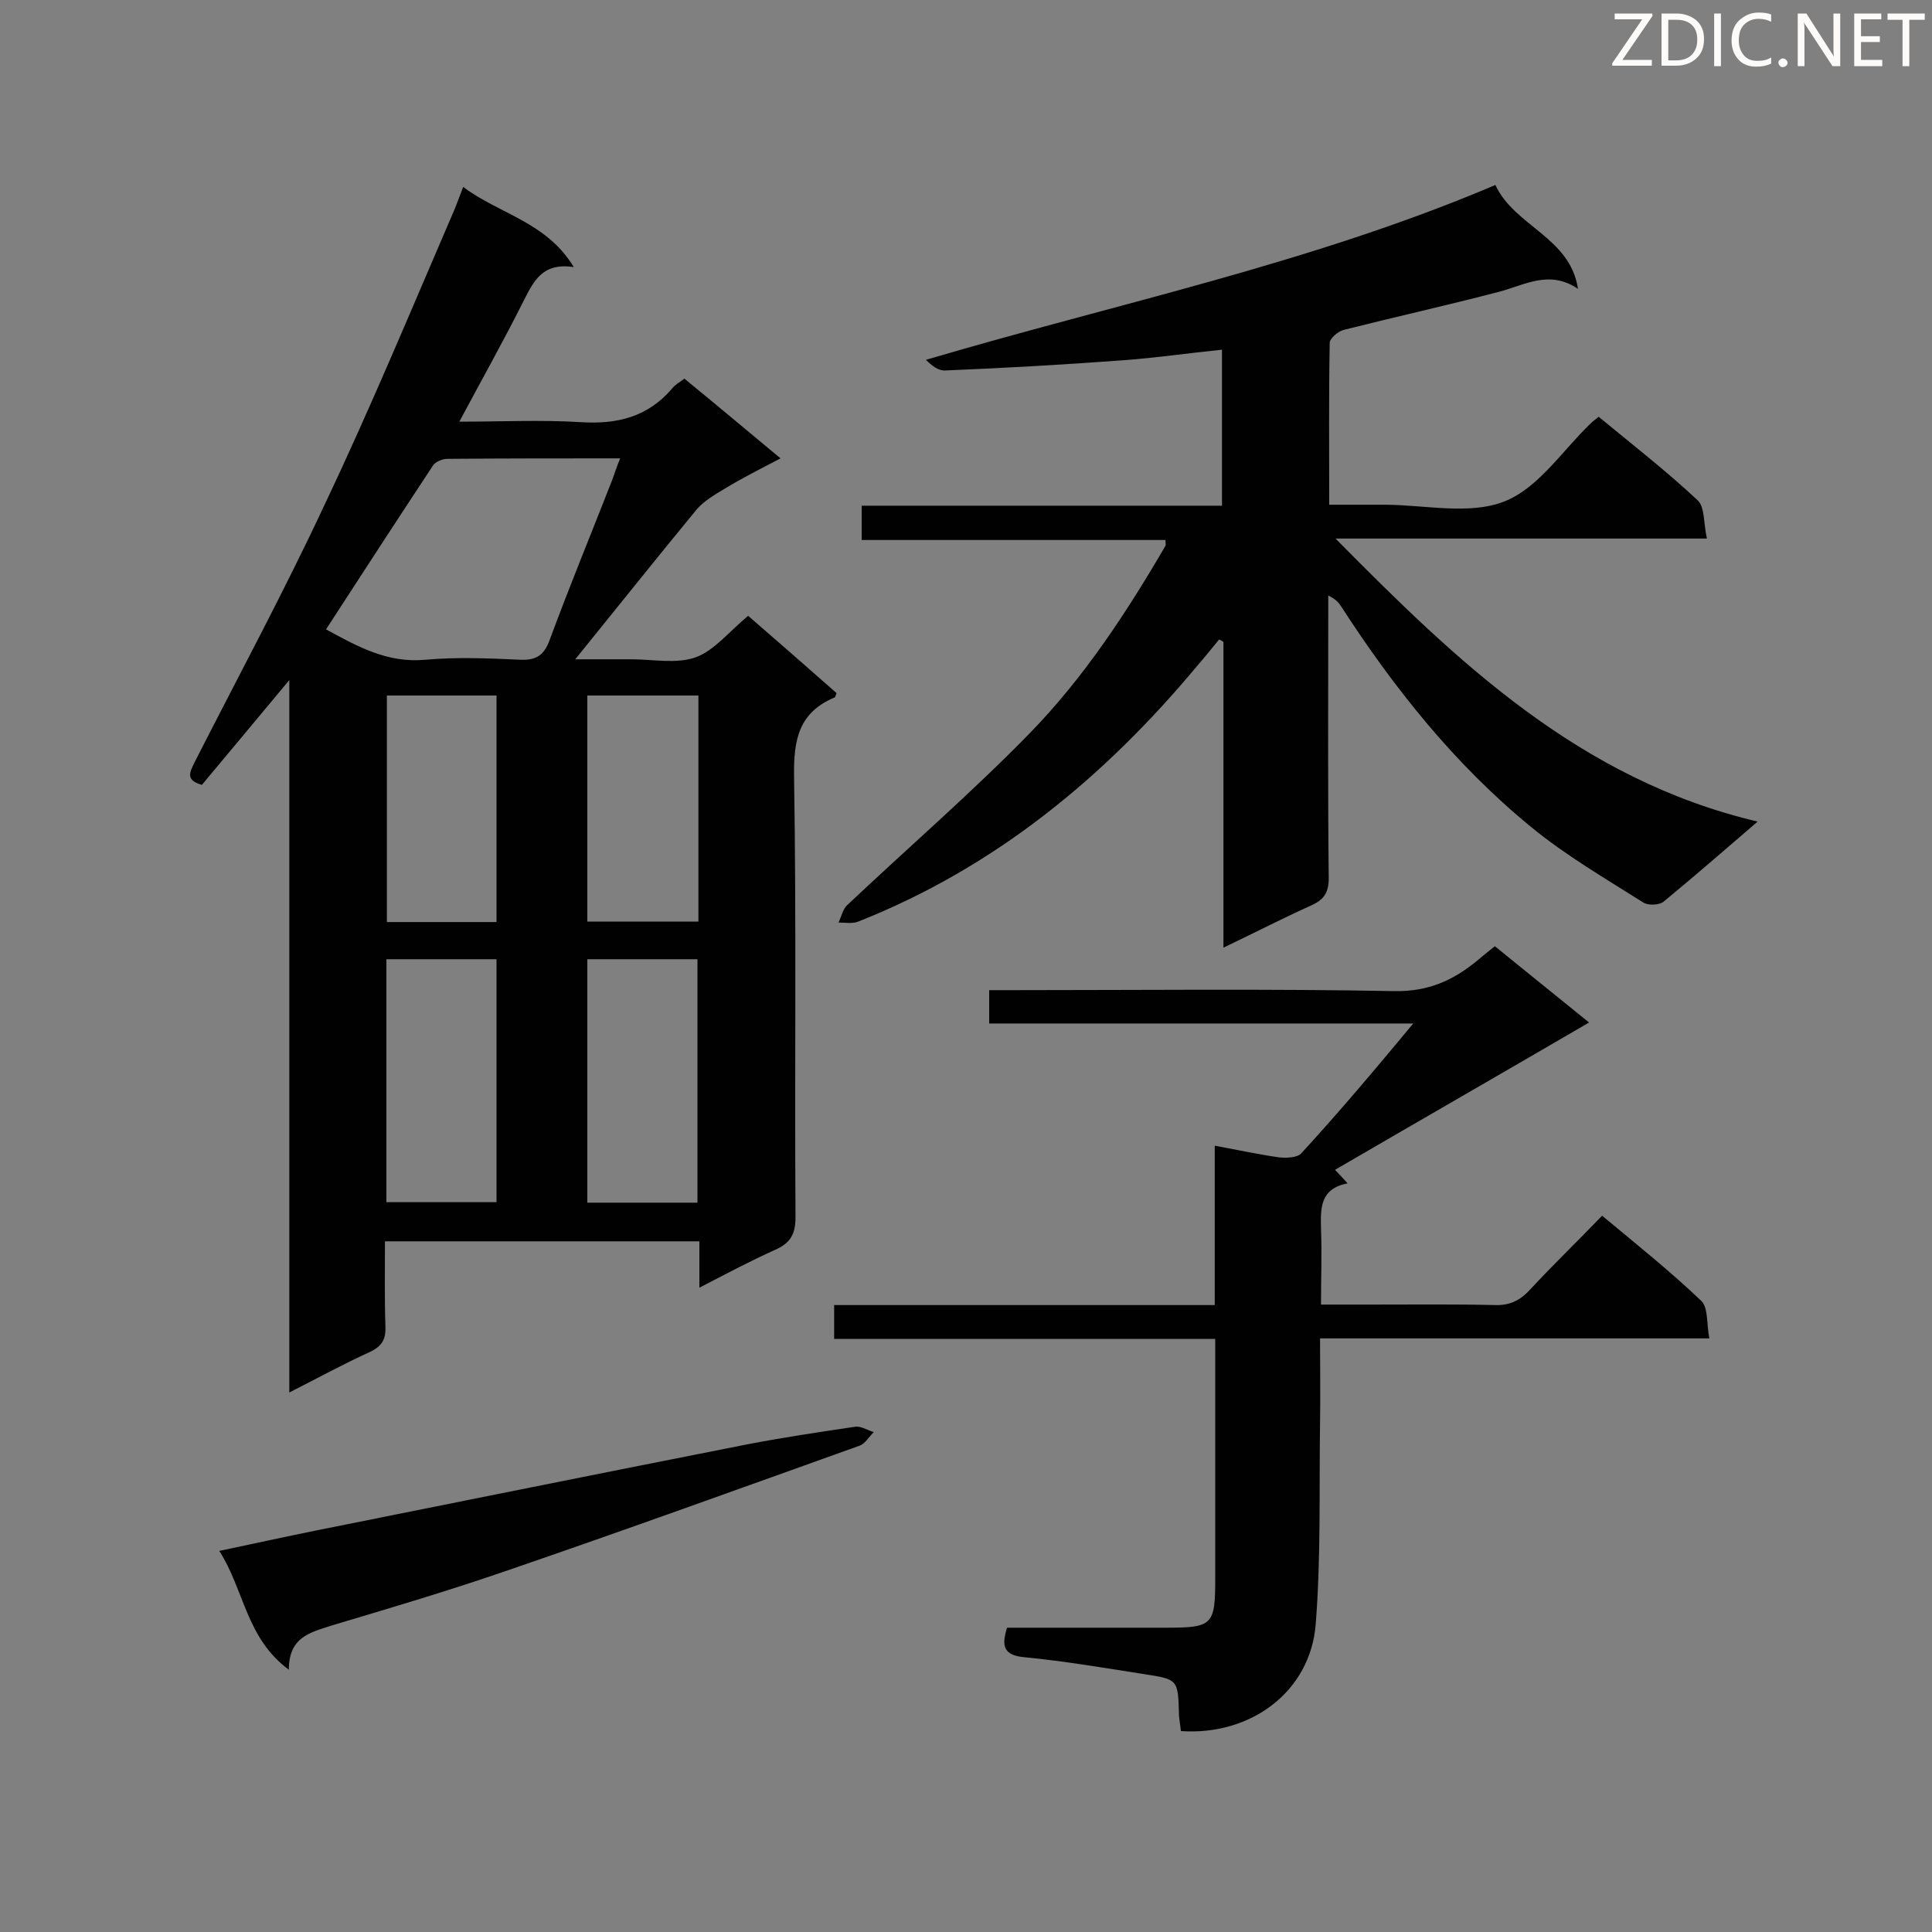
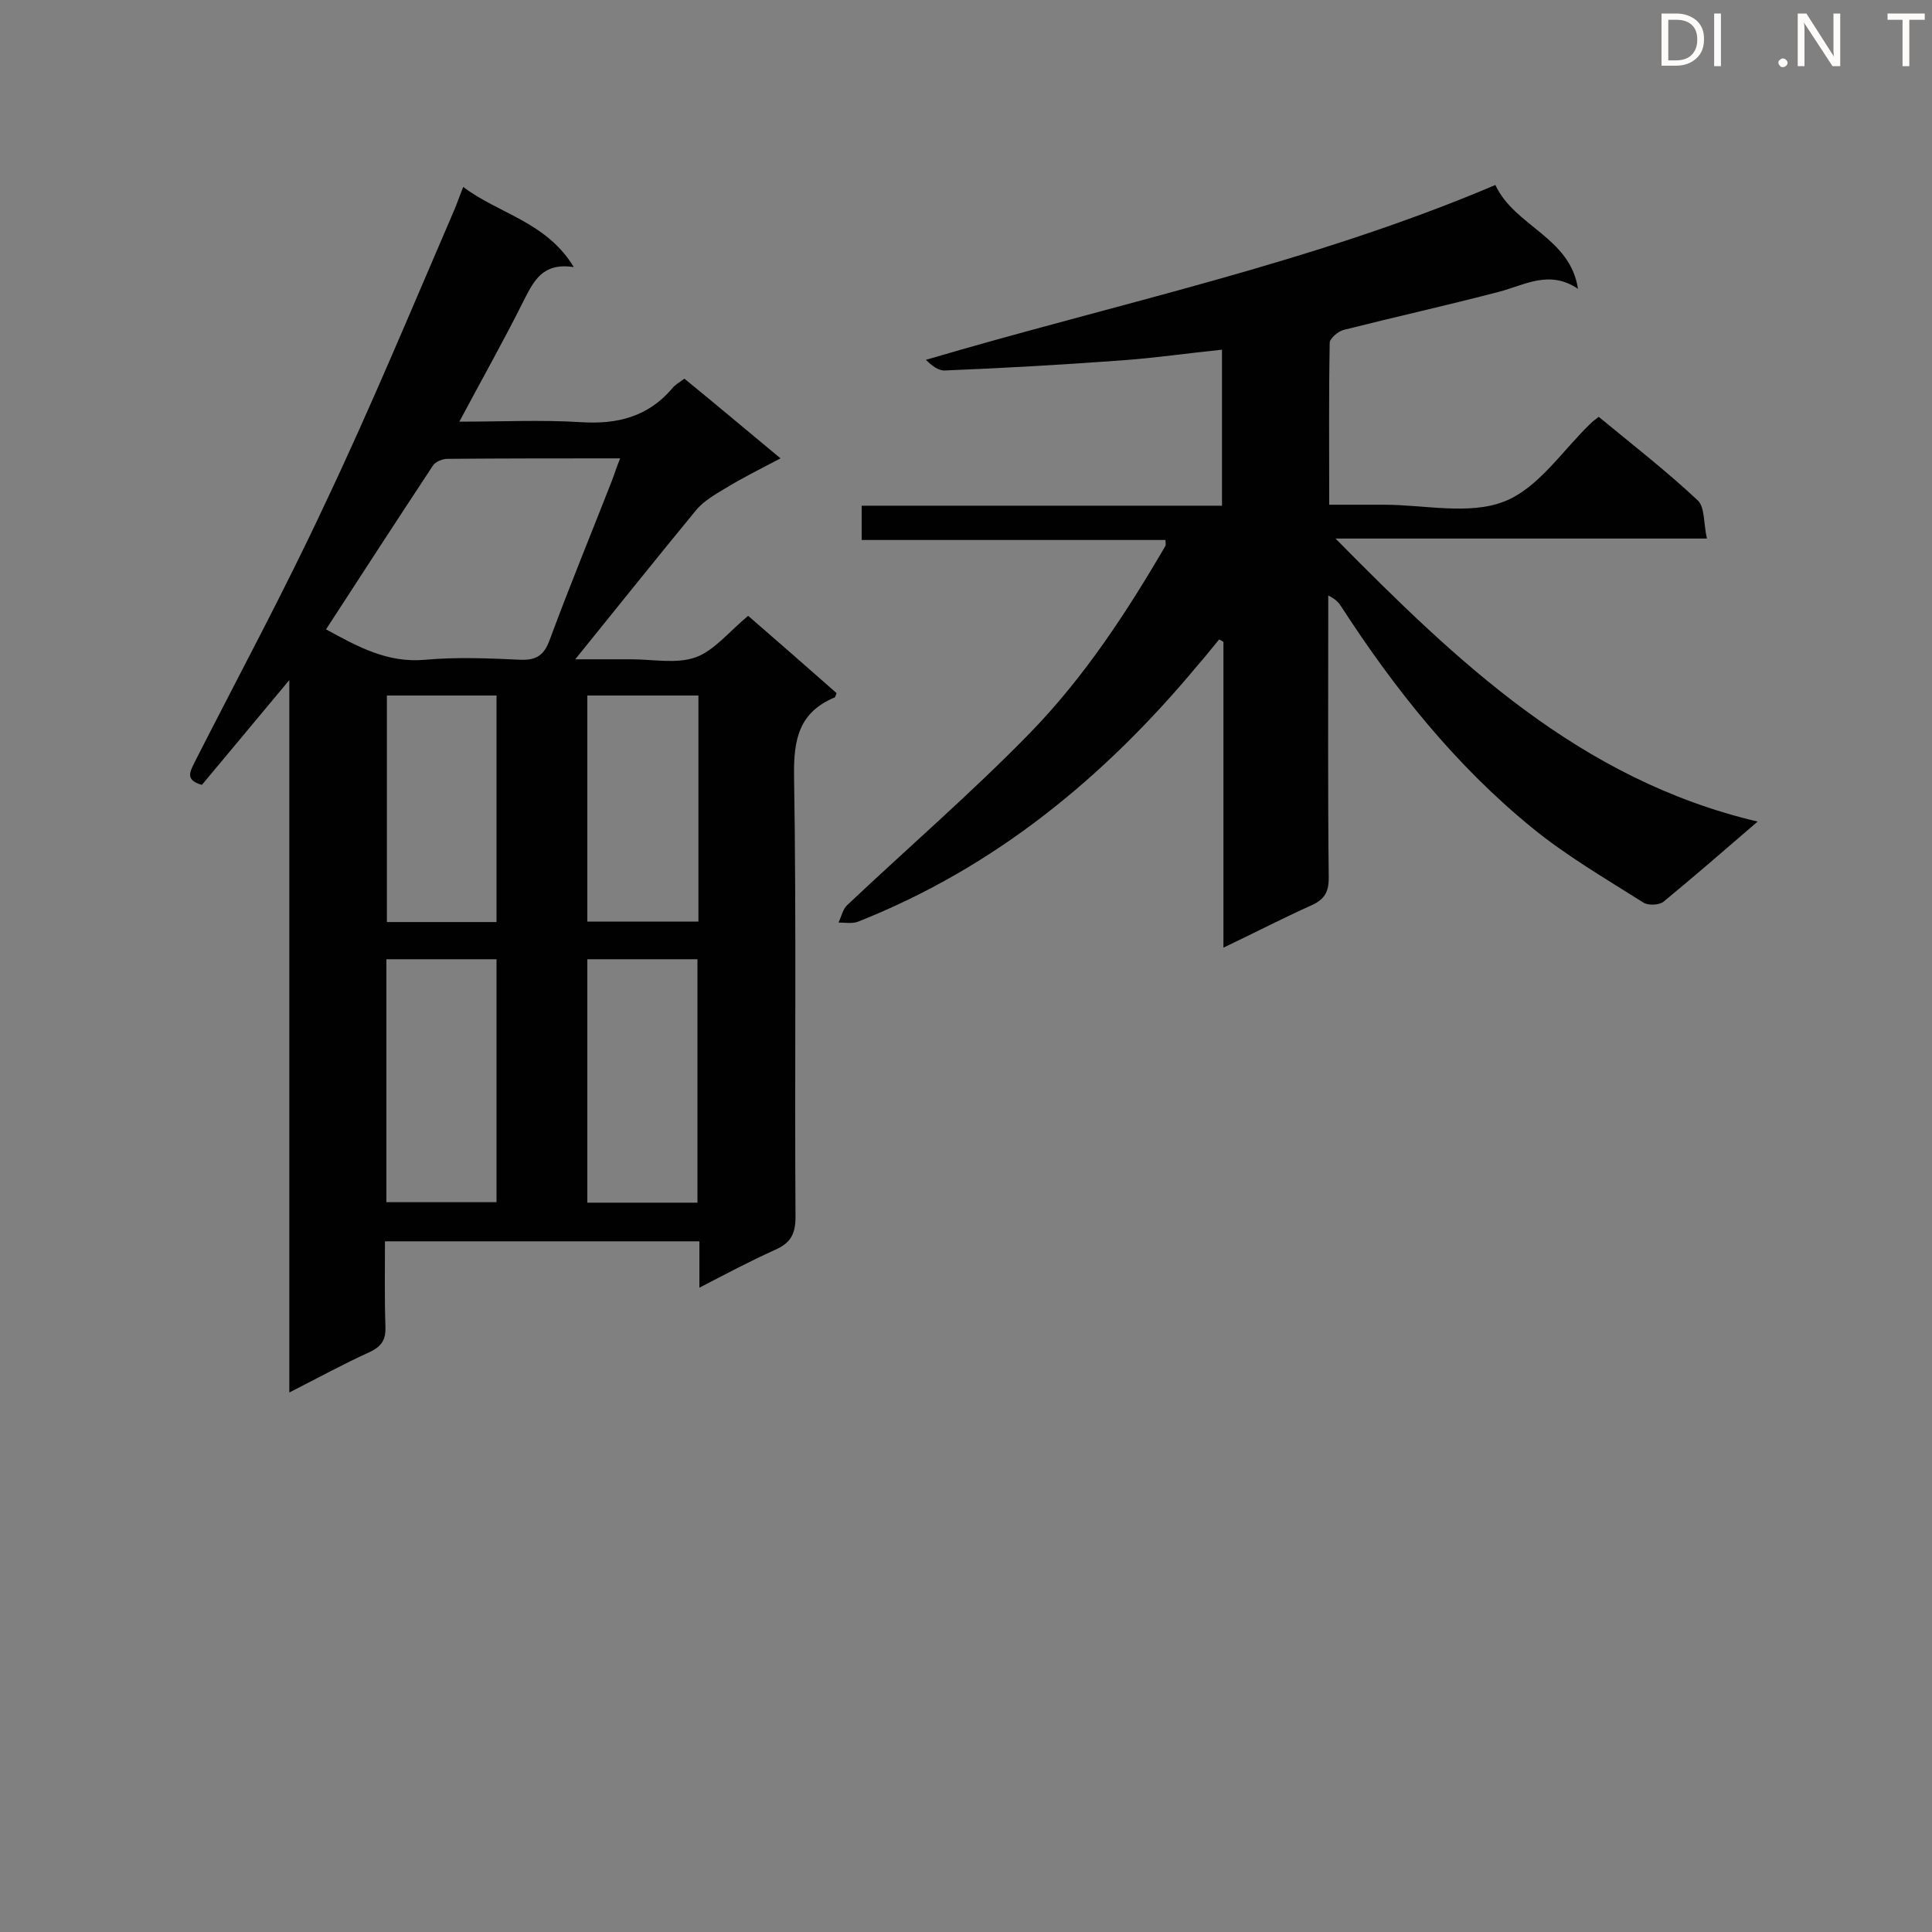
<svg xmlns="http://www.w3.org/2000/svg" enable-background="new 0 0 400 400" viewBox="0 0 400 400">
  <rect x="0" y="0" width="400" height="400" fill="#808080" stroke="none" />
  <path d="m95.9 38.7c7.4 5.6 17.2 7.2 22.9 16.6-6.5-1-8.3 2.9-10.4 7-4.1 8.2-8.6 16.2-13.3 25 8.8 0 17-.4 25.1.1 7.6.5 13.9-1.1 18.9-6.9.6-.8 1.5-1.3 2.6-2.1 6.5 5.3 12.9 10.7 19.9 16.5-4.2 2.2-8 4.1-11.6 6.3-2 1.2-4.2 2.5-5.7 4.2-8.4 10.2-16.7 20.6-25.2 31.1h11.6c4.5 0 9.3 1 13.3-.4 3.9-1.4 7-5.4 10.9-8.6 6.1 5.3 12.2 10.6 18.3 16-.2.5-.3.9-.4.9-7.4 3.1-8.5 8.7-8.4 16.2.5 30.5.1 60.9.3 91.4 0 3.6-1.1 5.4-4.3 6.8-5.1 2.3-10 4.9-15.6 7.8 0-3.5 0-6.5 0-9.6-21.8 0-43.1 0-65.1 0 0 5.9-.1 11.8.1 17.6.1 2.7-.7 4.1-3.2 5.3-5.5 2.5-10.8 5.4-16.7 8.4 0-49.1 0-97.7 0-147.5-6.6 7.9-12.4 14.9-18.1 21.7-3.6-1-2.4-2.8-1.5-4.7 9-17.7 18.5-35.3 26.9-53.3 9.5-20 18-40.5 26.8-60.9.6-1.4 1.1-2.9 1.9-4.9zm32.5 56.2c-12.5 0-24.1 0-35.8.1-1 0-2.4.6-2.9 1.3-7.4 11.2-14.8 22.6-22.2 34 6.6 3.6 12.7 7 20.5 6.3 6.6-.6 13.3-.3 19.9 0 3.3.1 4.8-1.1 5.9-4.1 4.1-11.1 8.6-22 12.9-33 .5-1.3.9-2.7 1.7-4.6zm-48.4 154h22.8c0-17 0-33.6 0-50.3-7.7 0-15.2 0-22.8 0zm41.6-50.3v50.4h22.8c0-17 0-33.6 0-50.4-7.7 0-15.1 0-22.8 0zm-41.5-54.6v46.9h22.7c0-15.7 0-31.2 0-46.9-7.7 0-15.1 0-22.7 0zm64.5 0c-7.9 0-15.4 0-23 0v46.8h23c0-15.7 0-31 0-46.8z" fill="#010101" />
  <path d="m276.5 111.5c25.1 25.4 50.5 49.9 87.4 58.6-7.2 6.2-13.3 11.5-19.5 16.6-.9.7-3.1.8-4.1.2-7.9-5-16-9.7-23.2-15.6-15.8-12.9-28.4-28.7-39.4-45.7-.5-.8-1.2-1.6-2.7-2.3v4.4c0 18-.1 36.1.1 54.1 0 2.9-.9 4.4-3.5 5.6-6 2.7-11.8 5.7-18.3 8.8 0-21.6 0-42.4 0-63.3-.3-.2-.6-.4-.9-.5-1.5 1.8-2.9 3.6-4.4 5.3-19.3 23.2-42 41.9-70.3 53.1-1.2.5-2.8.2-4.1.2.6-1.2.9-2.8 1.8-3.6 12.6-11.9 25.7-23.2 37.8-35.6 11.2-11.5 20-24.9 28.1-38.8.1-.2 0-.5 0-1.2-20.9 0-41.7 0-62.9 0 0-2.5 0-4.5 0-7.1h74.6c0-10.9 0-21.3 0-32.3-6.9.7-13.7 1.7-20.6 2.2-12.2.9-24.4 1.6-36.7 2.1-1.4.1-2.8-1-4-2.2 39.6-11.7 79.8-20 117.9-36.2 4 8.6 15.5 10.8 17.1 21.5-5.9-4-11-.8-16.3.6-10.7 2.8-21.5 5.2-32.2 7.9-1.2.3-2.9 1.8-2.9 2.7-.2 10.9-.1 21.9-.1 33.5h11.4c8.4 0 17.6 2.2 24.9-.7 7.1-2.8 12.1-10.7 18-16.3.4-.4.9-.7 1.5-1.2 6.9 5.7 14 11.2 20.5 17.3 1.5 1.4 1.2 4.9 1.9 7.9-26.4 0-51.7 0-76.9 0z" fill="#010101" />
-   <path d="m292.6 211.9c-29.8 0-58.6 0-87.8 0 0-2.3 0-4.4 0-6.9h5.2c26.3 0 52.5-.3 78.8.2 6.9.1 12-2.2 16.9-6.2 1.2-1 2.4-2 3.8-3.1 6.6 5.4 13 10.5 19.5 15.8-17.5 10.2-34.9 20.2-52.6 30.5.9.9 1.6 1.7 2.6 2.8-5.7 1.1-5.6 5.1-5.5 9.4.2 5 0 10.1 0 15.7h10.5c8.5 0 17-.1 25.5.1 3 .1 5.1-.9 7.1-3 4.8-5.2 9.9-10.1 15.1-15.5 7.1 5.9 14.1 11.5 20.5 17.6 1.5 1.4 1.1 4.7 1.7 7.8-27.2 0-53.7 0-80.6 0 0 6.3.1 12 0 17.7-.2 13.8.2 27.7-.9 41.5-1.1 13.9-13.4 23.1-27.9 22.1-.1-1-.3-2.1-.4-3.2-.2-7.5-.1-7.5-7.3-8.6-8.3-1.3-16.5-2.7-24.8-3.5-4.2-.4-4.7-2.3-3.5-6.1h32.8c9.8 0 10.3-.5 10.3-10.2 0-15 0-30 0-45 0-1.4 0-2.8 0-4.6-26.5 0-52.6 0-78.9 0 0-2.5 0-4.5 0-7h78.8c0-11.1 0-21.9 0-33 4.8.9 9 1.8 13.2 2.4 1.5.2 3.9.1 4.7-.8 8-8.7 15.3-17.4 23.2-26.9z" fill="#010101" />
-   <path d="m59.8 345.7c-8.9-6.6-9.2-16.5-14.4-24.6 7.1-1.5 13.5-2.9 19.9-4.2 29.9-6 59.7-12 89.6-17.9 7.3-1.4 14.7-2.5 22.1-3.6 1.2-.2 2.6.7 3.9 1.1-1 1-1.8 2.4-2.9 2.8-24.3 8.7-48.6 17.5-73.1 25.9-11.9 4.1-24 7.7-36.1 11.3-4.6 1.5-9 2.4-9 9.2z" fill="#010101" />
  <g fill="#fcfbfa">
-     <path d="m342.2 3.2-6.3 9.2h6.1v1.2h-8.2v-.5l6.2-9.1h-5.7v-1.2h7.8v.4z" />
    <path d="m344 13.7v-10.9h3.1c1.6 0 3 .5 4.1 1.4 1.1 1 1.6 2.2 1.6 3.9s-.5 3-1.6 4-2.5 1.5-4.2 1.5h-3zm1.4-9.6v8.4h1.6c1.4 0 2.5-.4 3.2-1.1.8-.8 1.2-1.8 1.2-3.2s-.4-2.4-1.2-3.1-1.8-1-3.1-1z" />
    <path d="m356.3 2.8v10.9h-1.4v-10.9z" />
-     <path d="m366.6 13.2c-.8.4-1.8.6-3 .6-1.6 0-2.8-.5-3.7-1.5s-1.4-2.3-1.4-3.9c0-1.7.5-3.2 1.6-4.2s2.4-1.6 4-1.6c1 0 1.9.1 2.6.4v1.5c-.8-.4-1.6-.6-2.6-.6-1.2 0-2.2.4-3 1.2s-1.1 1.9-1.1 3.3c0 1.3.4 2.3 1.1 3.1s1.6 1.1 2.8 1.1c1.1 0 2-.2 2.8-.7v1.3z" />
    <path d="m368.2 13c0-.3.1-.5.3-.6.2-.2.4-.3.6-.3.3 0 .5.1.7.3s.3.4.3.6-.1.5-.3.6c-.2.2-.4.3-.7.3s-.5-.1-.6-.3c-.2-.2-.3-.4-.3-.6z" />
    <path d="m381.1 13.7h-1.7l-5.5-8.4c-.2-.2-.3-.5-.4-.7 0 .2.1.8.1 1.5v7.6h-1.4v-10.9h1.8l5.3 8.3c.3.4.4.6.4.8 0-.3-.1-.8-.1-1.6v-7.5h1.4v10.9z" />
-     <path d="m389.7 13.7h-5.8v-10.9h5.6v1.2h-4.2v3.5h3.9v1.2h-3.9v3.7h4.4z" />
    <path d="m398.4 4.1h-3.1v9.6h-1.4v-9.6h-3.1v-1.3h7.7v1.3z" />
  </g>
</svg>